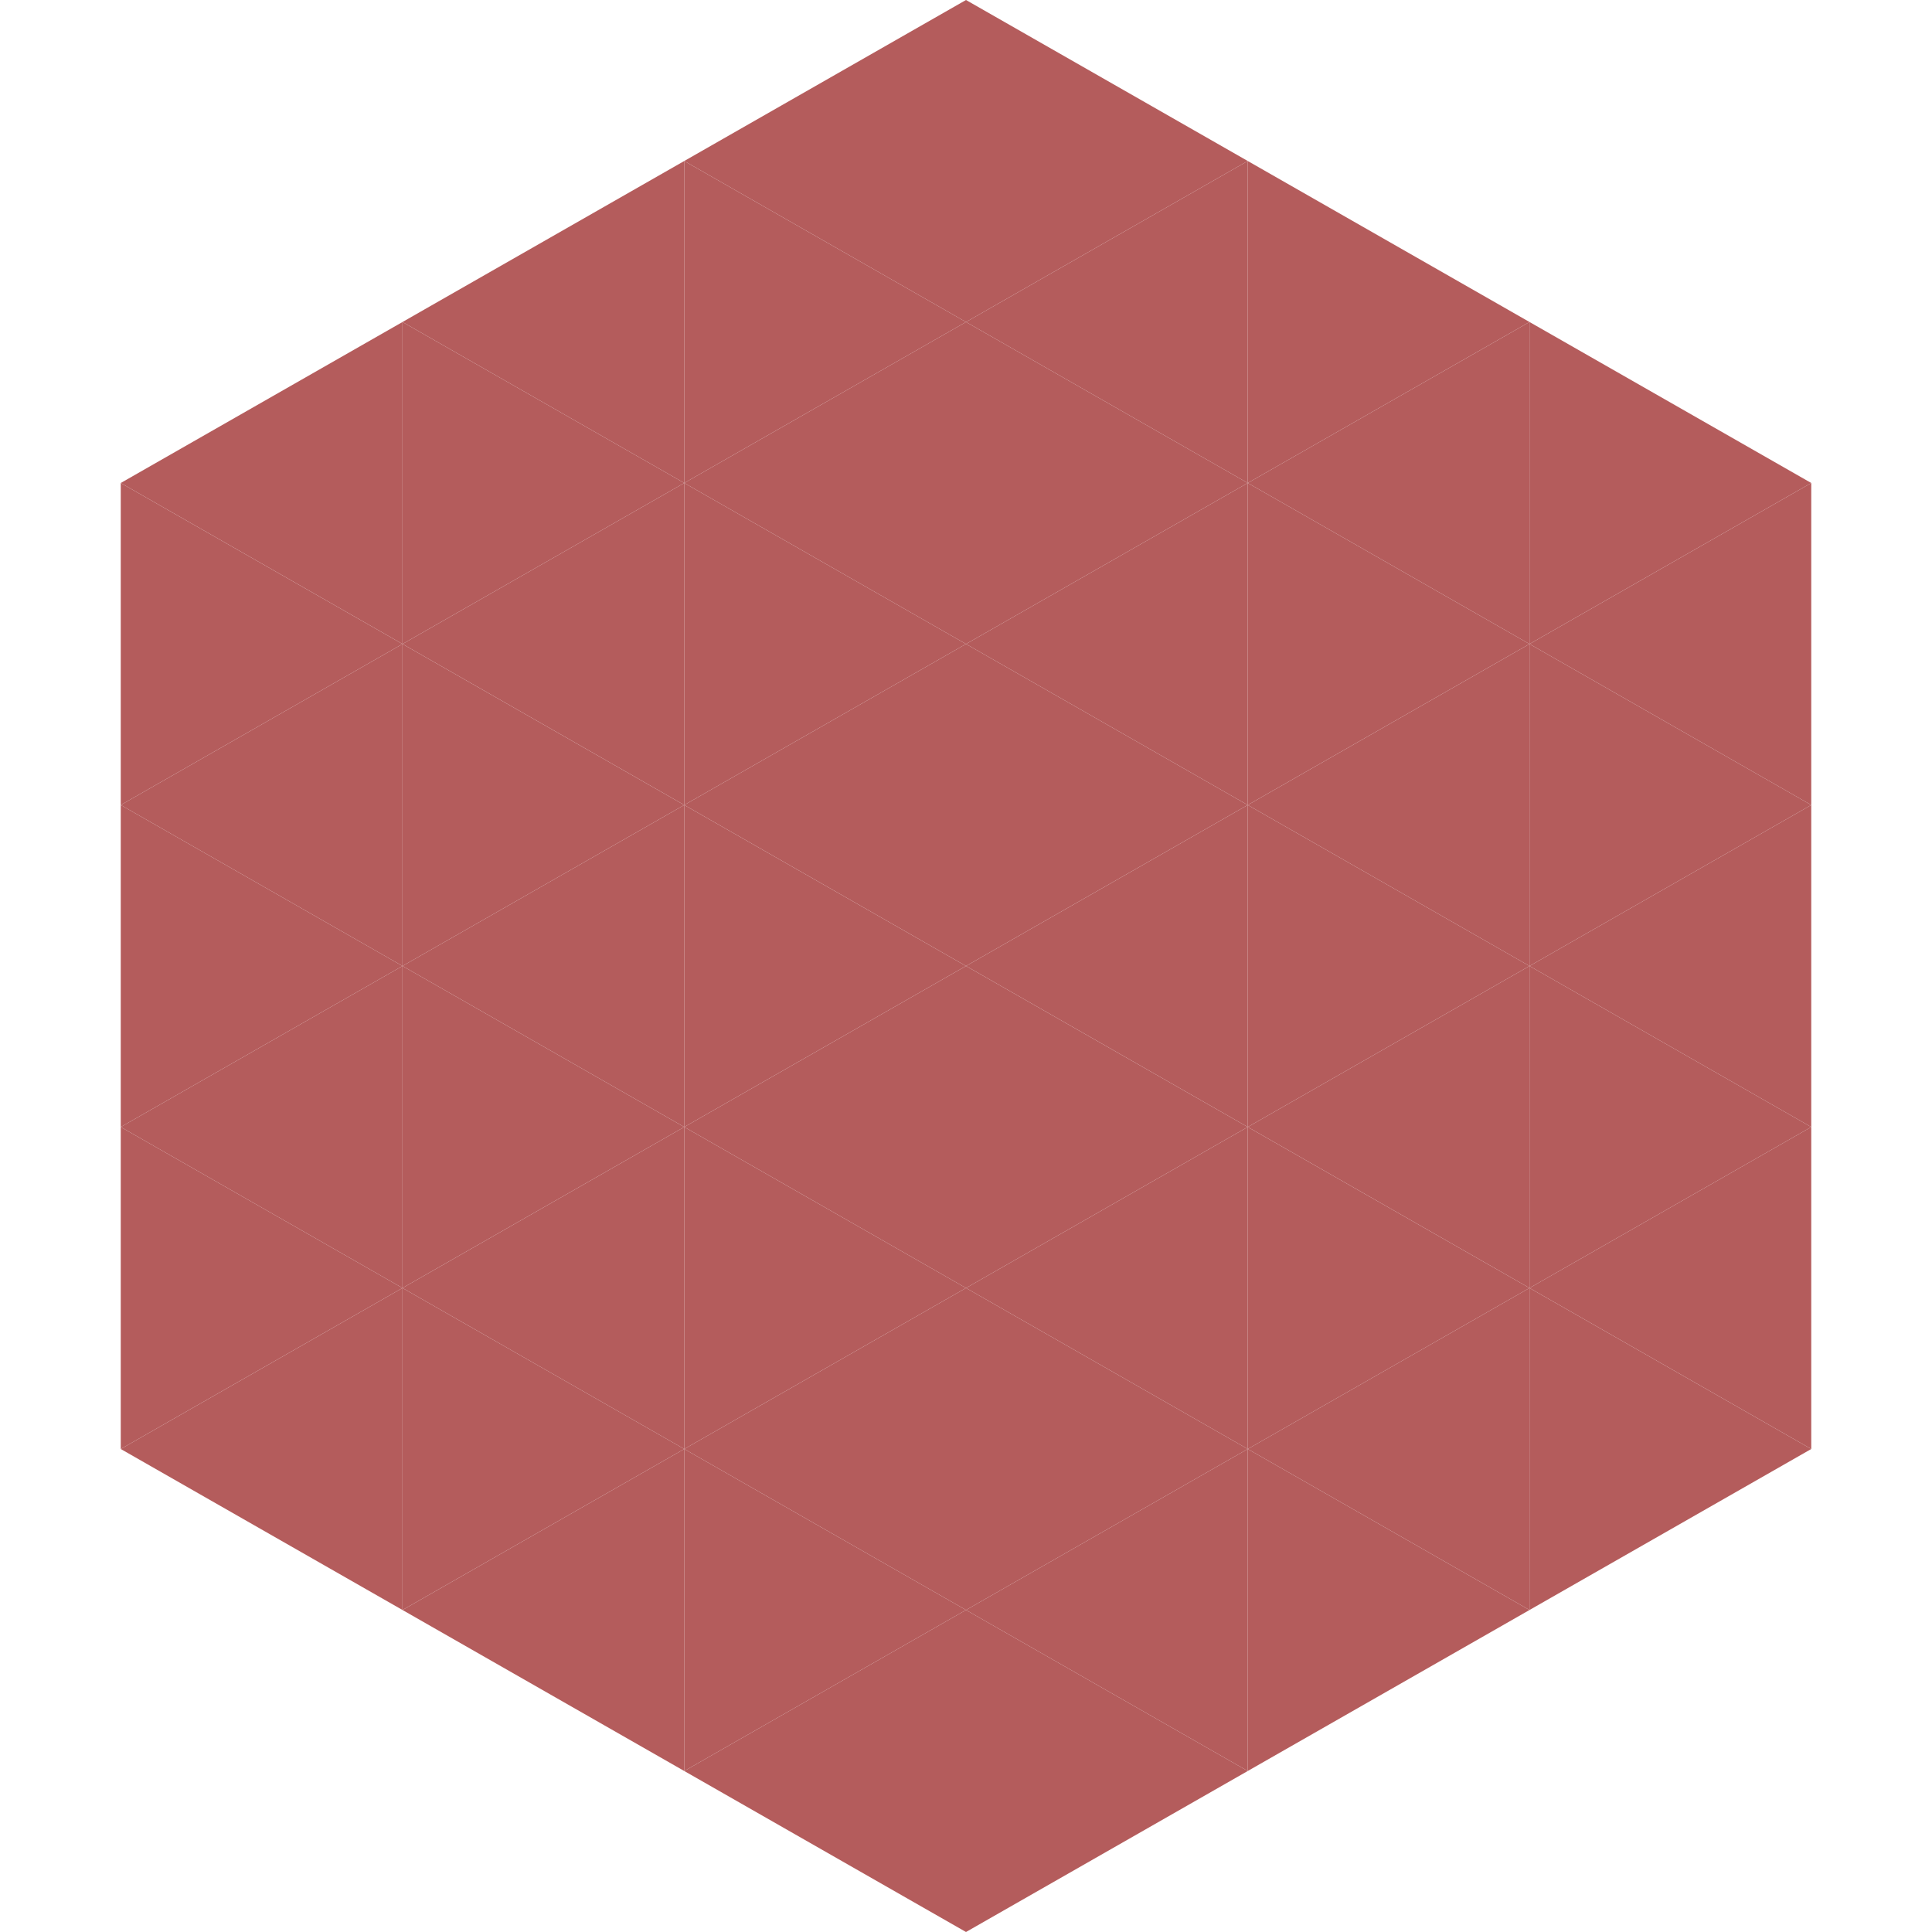
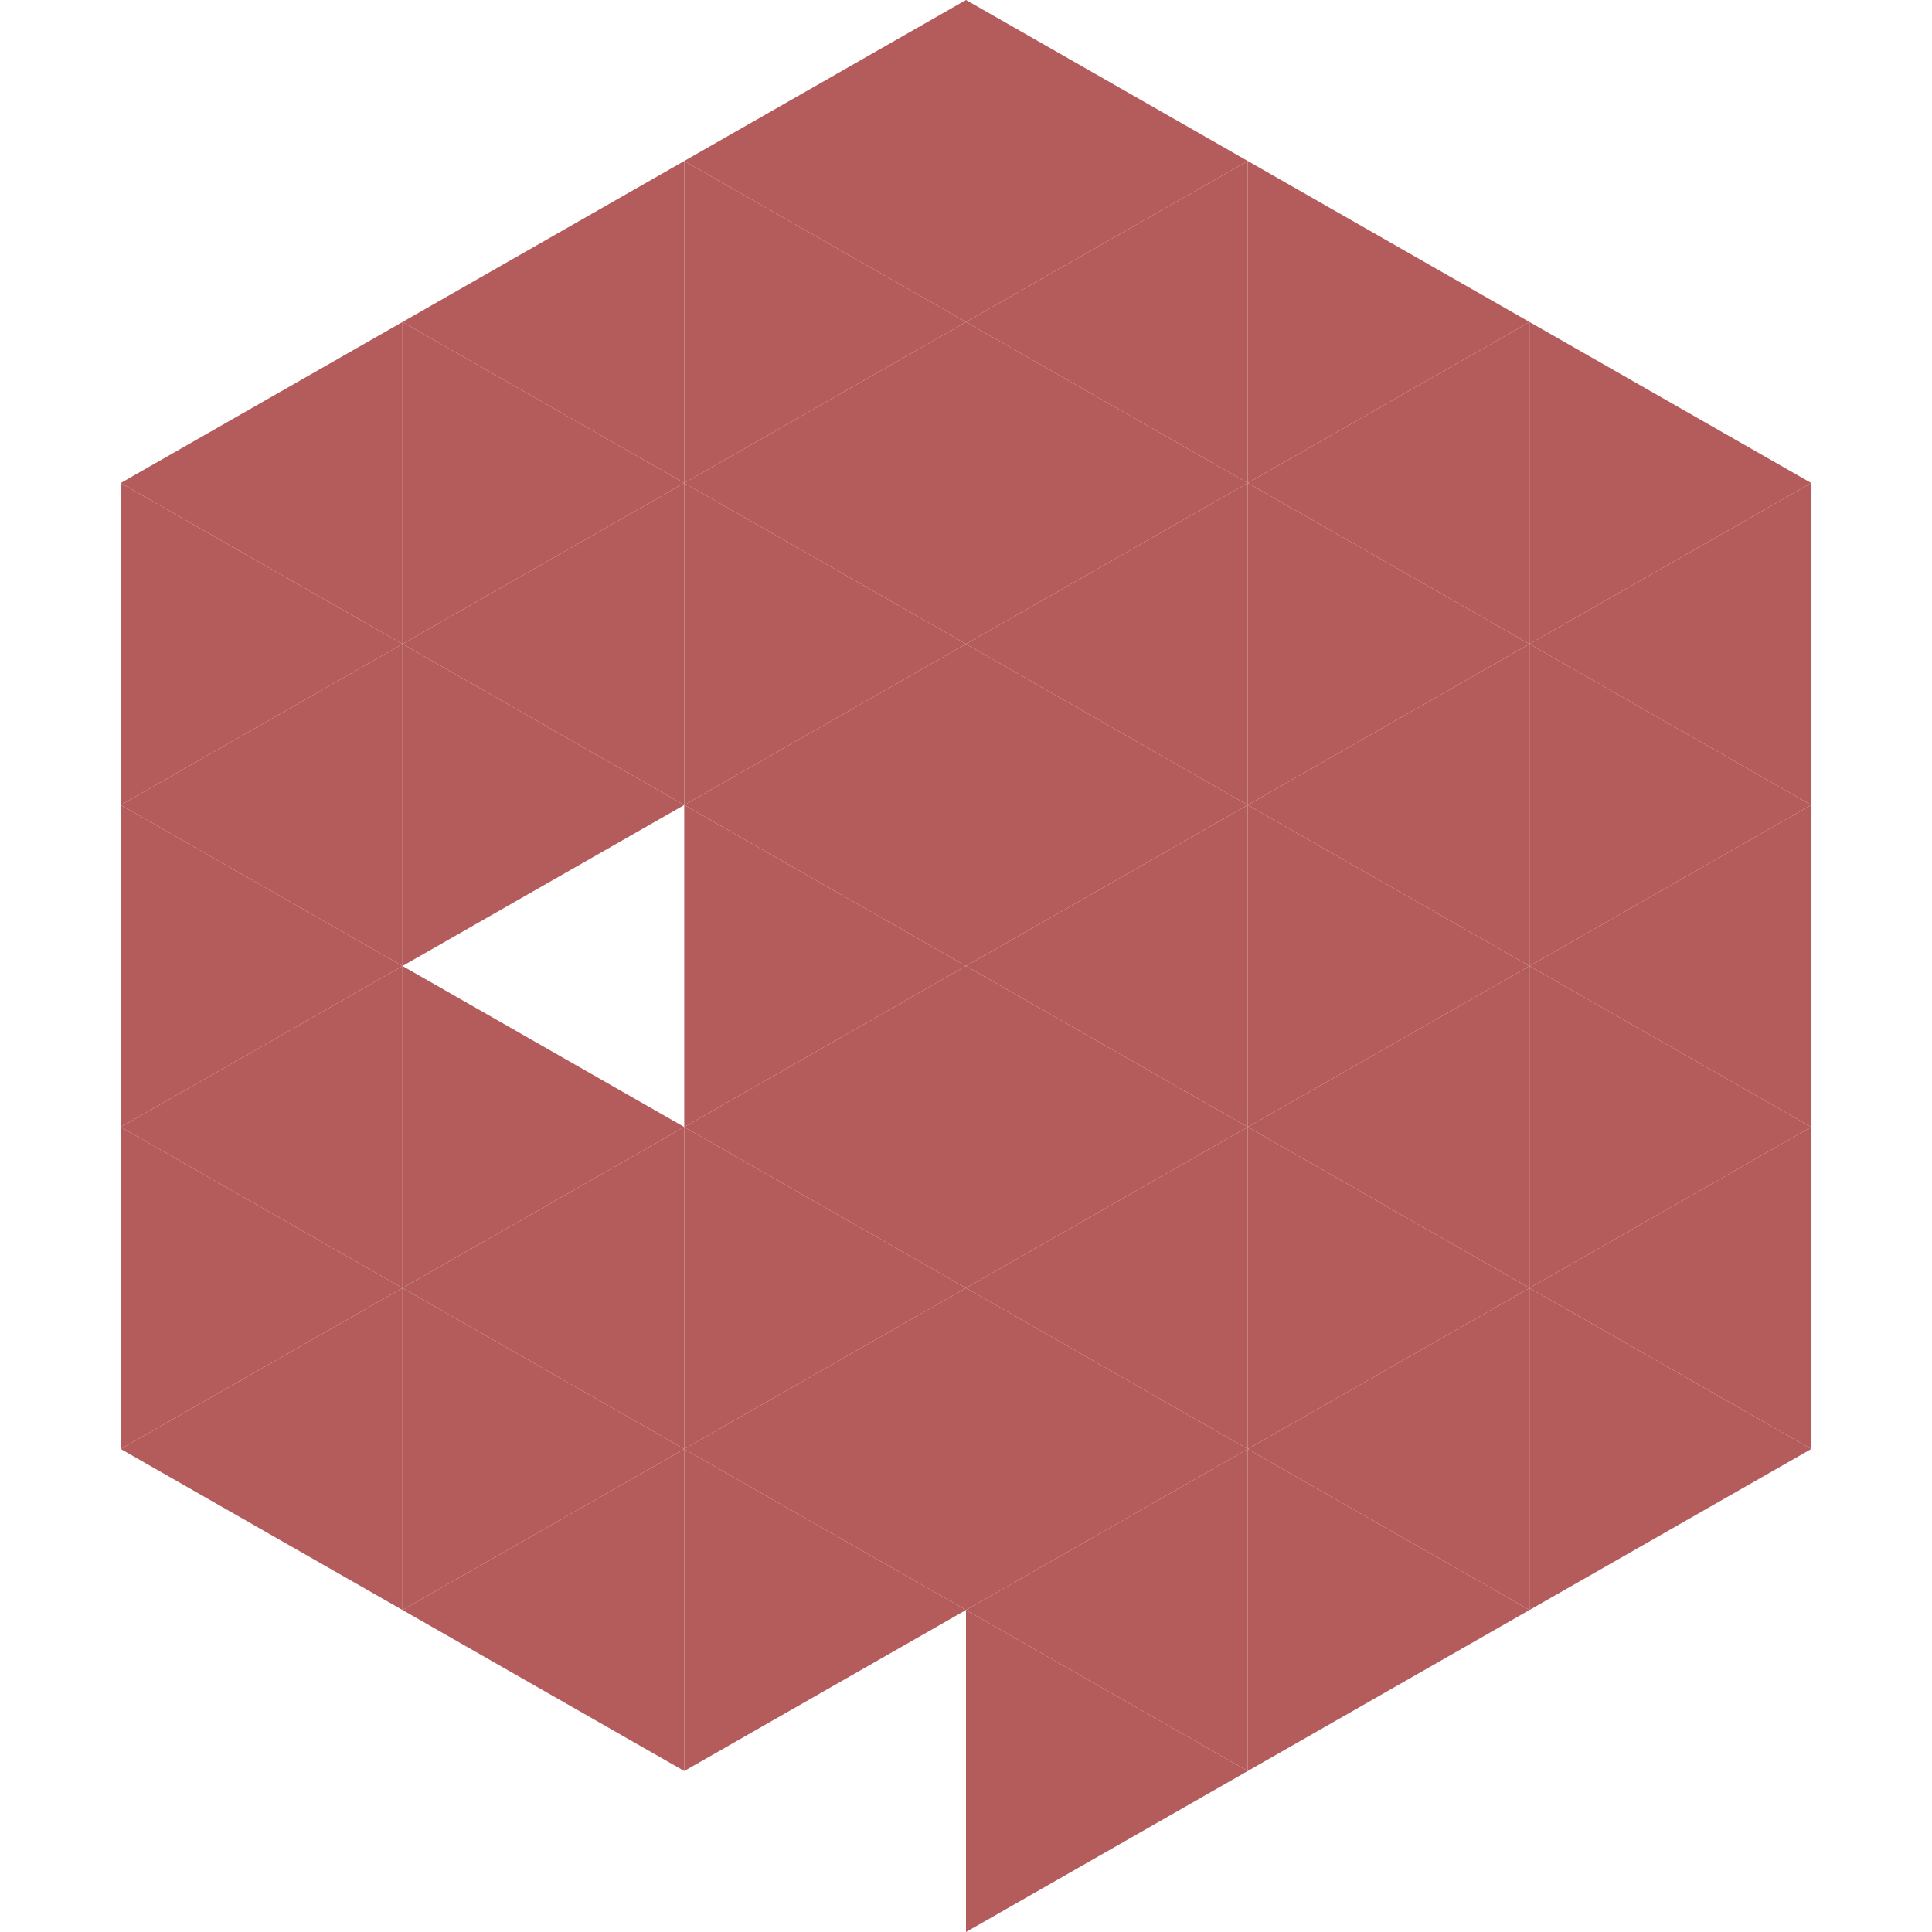
<svg xmlns="http://www.w3.org/2000/svg" width="240" height="240">
  <polygon points="50,40 15,60 50,80" style="fill:rgb(180,92,92)" />
  <polygon points="190,40 225,60 190,80" style="fill:rgb(180,92,92)" />
  <polygon points="15,60 50,80 15,100" style="fill:rgb(180,92,92)" />
  <polygon points="225,60 190,80 225,100" style="fill:rgb(180,92,92)" />
  <polygon points="50,80 15,100 50,120" style="fill:rgb(180,92,92)" />
  <polygon points="190,80 225,100 190,120" style="fill:rgb(180,92,92)" />
  <polygon points="15,100 50,120 15,140" style="fill:rgb(180,92,92)" />
  <polygon points="225,100 190,120 225,140" style="fill:rgb(180,92,92)" />
  <polygon points="50,120 15,140 50,160" style="fill:rgb(180,92,92)" />
  <polygon points="190,120 225,140 190,160" style="fill:rgb(180,92,92)" />
  <polygon points="15,140 50,160 15,180" style="fill:rgb(180,92,92)" />
  <polygon points="225,140 190,160 225,180" style="fill:rgb(180,92,92)" />
  <polygon points="50,160 15,180 50,200" style="fill:rgb(180,92,92)" />
  <polygon points="190,160 225,180 190,200" style="fill:rgb(180,92,92)" />
  <polygon points="15,180 50,200 15,220" style="fill:rgb(255,255,255); fill-opacity:0" />
  <polygon points="225,180 190,200 225,220" style="fill:rgb(255,255,255); fill-opacity:0" />
  <polygon points="50,0 85,20 50,40" style="fill:rgb(255,255,255); fill-opacity:0" />
  <polygon points="190,0 155,20 190,40" style="fill:rgb(255,255,255); fill-opacity:0" />
  <polygon points="85,20 50,40 85,60" style="fill:rgb(180,92,92)" />
  <polygon points="155,20 190,40 155,60" style="fill:rgb(180,92,92)" />
  <polygon points="50,40 85,60 50,80" style="fill:rgb(180,92,92)" />
  <polygon points="190,40 155,60 190,80" style="fill:rgb(180,92,92)" />
  <polygon points="85,60 50,80 85,100" style="fill:rgb(180,92,92)" />
  <polygon points="155,60 190,80 155,100" style="fill:rgb(180,92,92)" />
  <polygon points="50,80 85,100 50,120" style="fill:rgb(180,92,92)" />
  <polygon points="190,80 155,100 190,120" style="fill:rgb(180,92,92)" />
-   <polygon points="85,100 50,120 85,140" style="fill:rgb(180,92,92)" />
  <polygon points="155,100 190,120 155,140" style="fill:rgb(180,92,92)" />
  <polygon points="50,120 85,140 50,160" style="fill:rgb(180,92,92)" />
  <polygon points="190,120 155,140 190,160" style="fill:rgb(180,92,92)" />
  <polygon points="85,140 50,160 85,180" style="fill:rgb(180,92,92)" />
  <polygon points="155,140 190,160 155,180" style="fill:rgb(180,92,92)" />
  <polygon points="50,160 85,180 50,200" style="fill:rgb(180,92,92)" />
  <polygon points="190,160 155,180 190,200" style="fill:rgb(180,92,92)" />
  <polygon points="85,180 50,200 85,220" style="fill:rgb(180,92,92)" />
  <polygon points="155,180 190,200 155,220" style="fill:rgb(180,92,92)" />
  <polygon points="120,0 85,20 120,40" style="fill:rgb(180,92,92)" />
  <polygon points="120,0 155,20 120,40" style="fill:rgb(180,92,92)" />
  <polygon points="85,20 120,40 85,60" style="fill:rgb(180,92,92)" />
  <polygon points="155,20 120,40 155,60" style="fill:rgb(180,92,92)" />
  <polygon points="120,40 85,60 120,80" style="fill:rgb(180,92,92)" />
  <polygon points="120,40 155,60 120,80" style="fill:rgb(180,92,92)" />
  <polygon points="85,60 120,80 85,100" style="fill:rgb(180,92,92)" />
  <polygon points="155,60 120,80 155,100" style="fill:rgb(180,92,92)" />
  <polygon points="120,80 85,100 120,120" style="fill:rgb(180,92,92)" />
  <polygon points="120,80 155,100 120,120" style="fill:rgb(180,92,92)" />
  <polygon points="85,100 120,120 85,140" style="fill:rgb(180,92,92)" />
  <polygon points="155,100 120,120 155,140" style="fill:rgb(180,92,92)" />
  <polygon points="120,120 85,140 120,160" style="fill:rgb(180,92,92)" />
  <polygon points="120,120 155,140 120,160" style="fill:rgb(180,92,92)" />
  <polygon points="85,140 120,160 85,180" style="fill:rgb(180,92,92)" />
  <polygon points="155,140 120,160 155,180" style="fill:rgb(180,92,92)" />
  <polygon points="120,160 85,180 120,200" style="fill:rgb(180,92,92)" />
  <polygon points="120,160 155,180 120,200" style="fill:rgb(180,92,92)" />
  <polygon points="85,180 120,200 85,220" style="fill:rgb(180,92,92)" />
  <polygon points="155,180 120,200 155,220" style="fill:rgb(180,92,92)" />
-   <polygon points="120,200 85,220 120,240" style="fill:rgb(180,92,92)" />
  <polygon points="120,200 155,220 120,240" style="fill:rgb(180,92,92)" />
  <polygon points="85,220 120,240 85,260" style="fill:rgb(255,255,255); fill-opacity:0" />
  <polygon points="155,220 120,240 155,260" style="fill:rgb(255,255,255); fill-opacity:0" />
</svg>